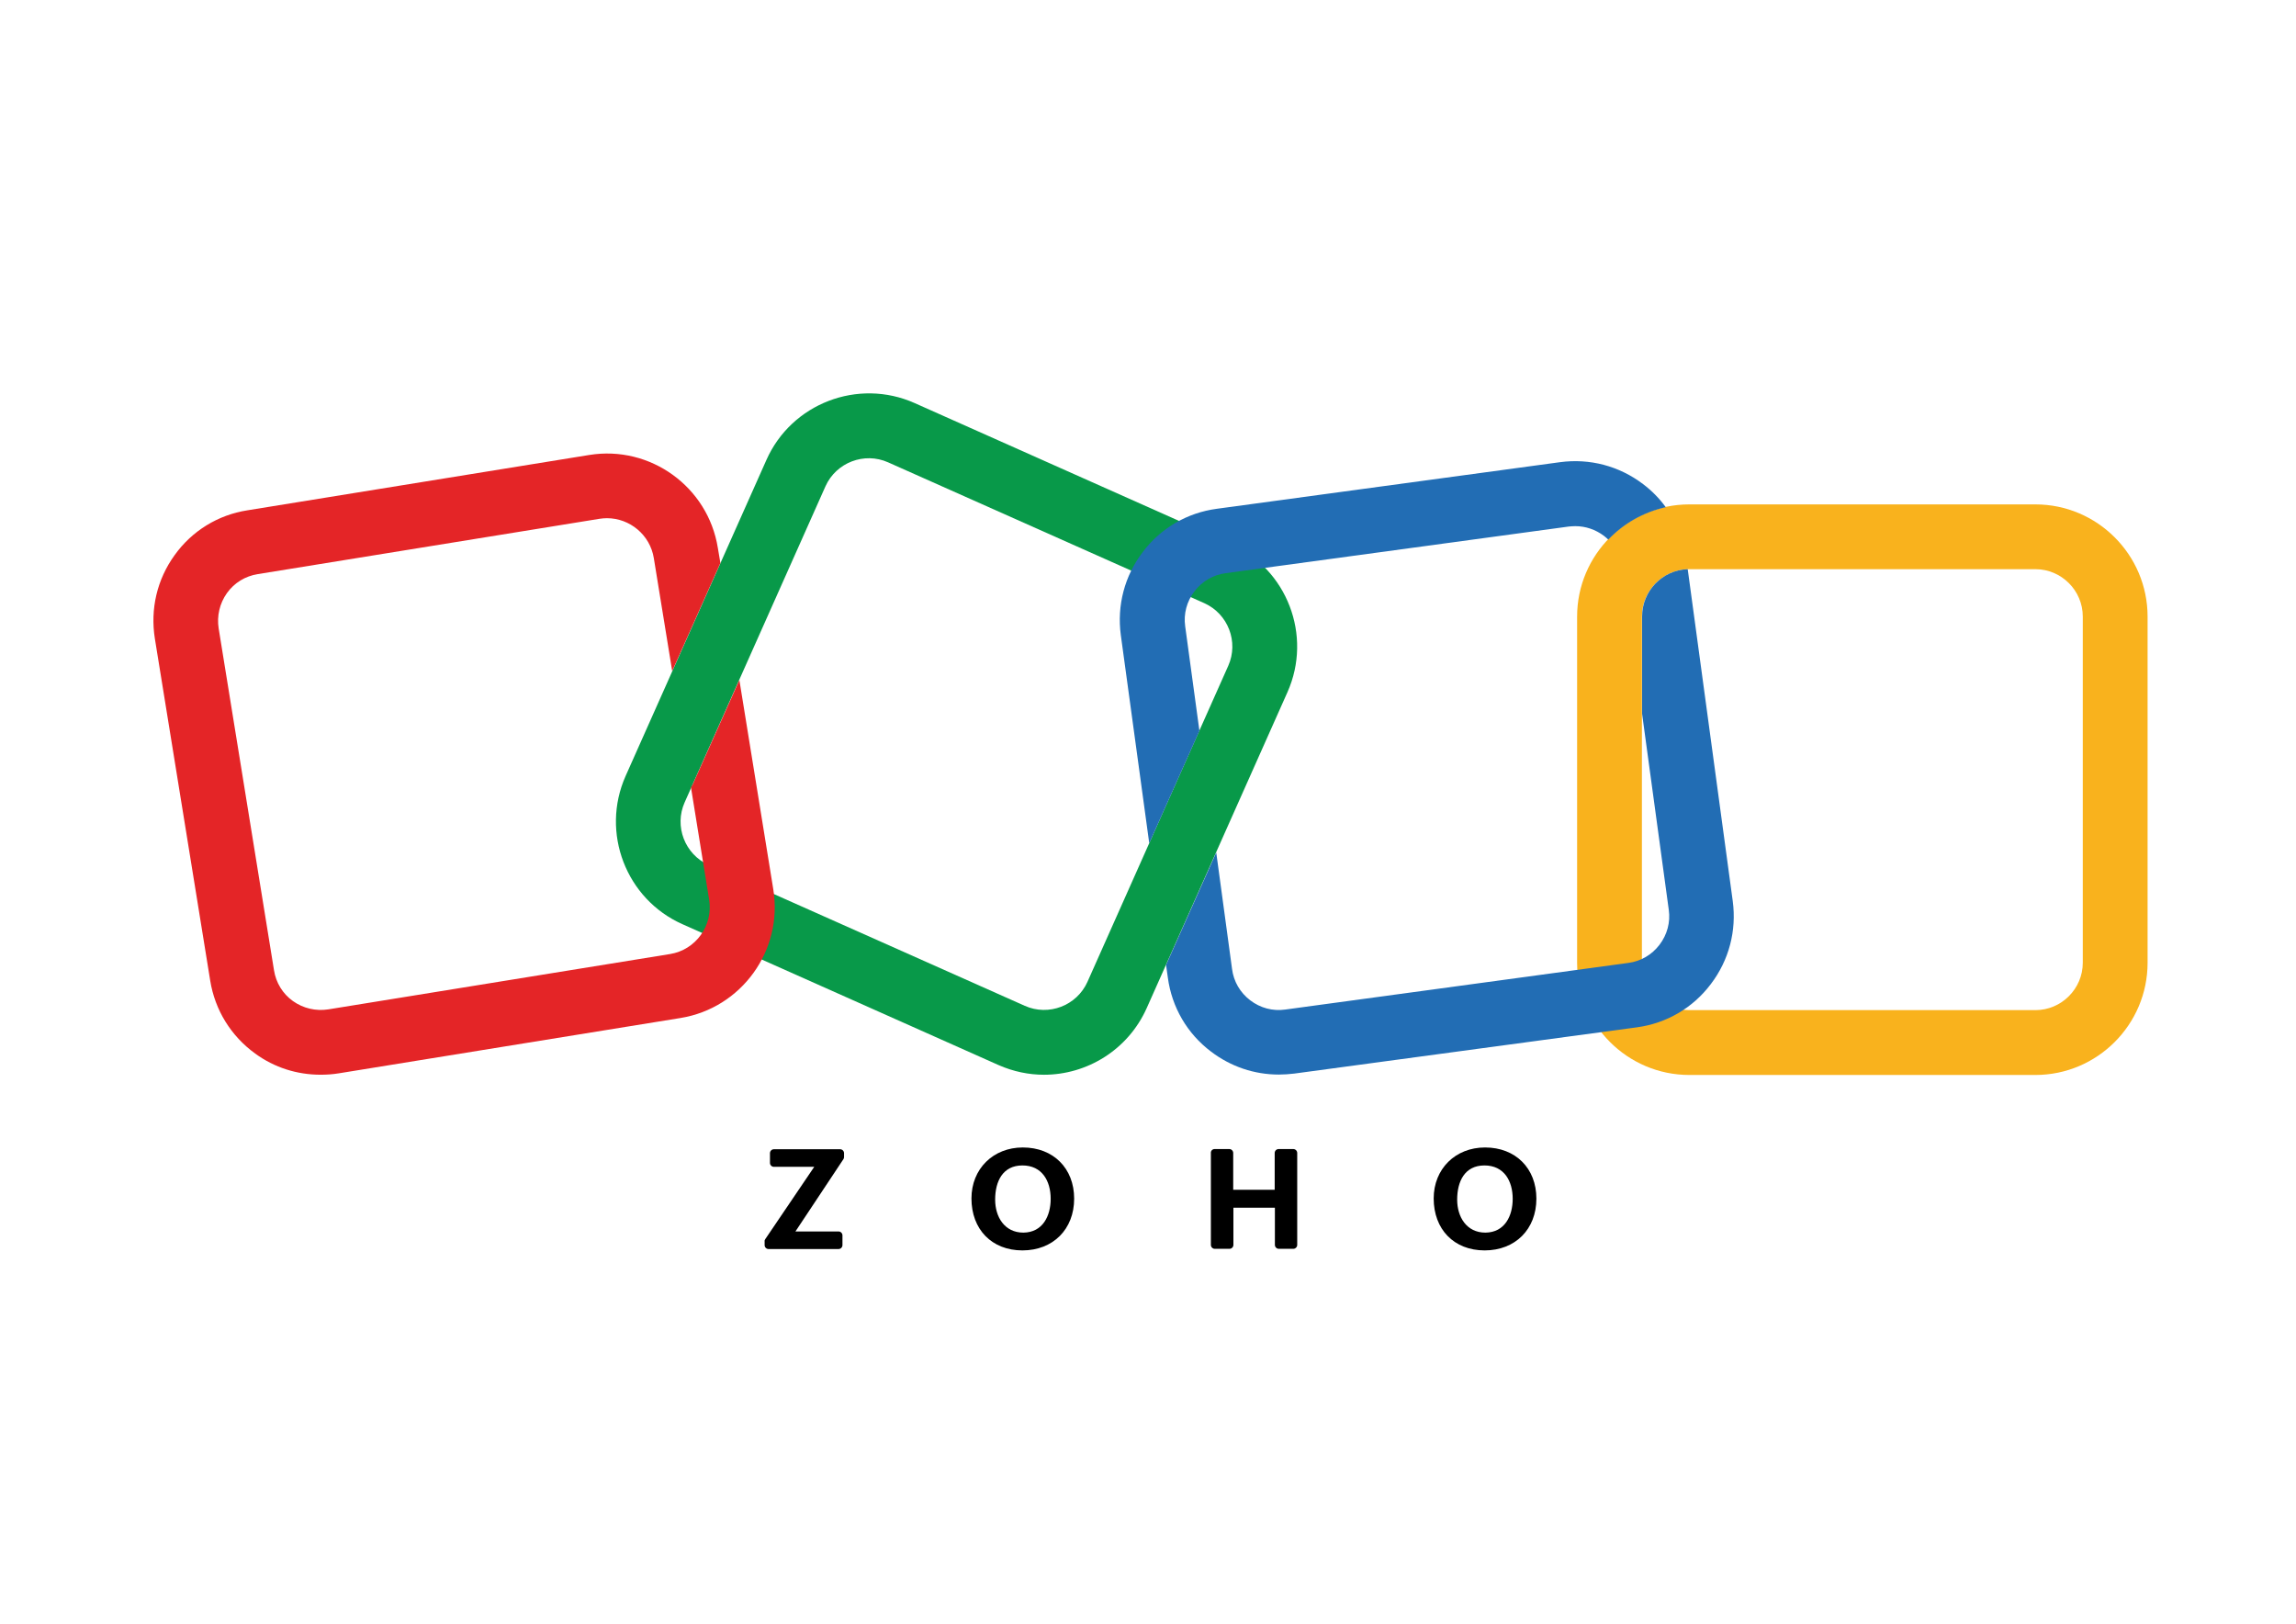
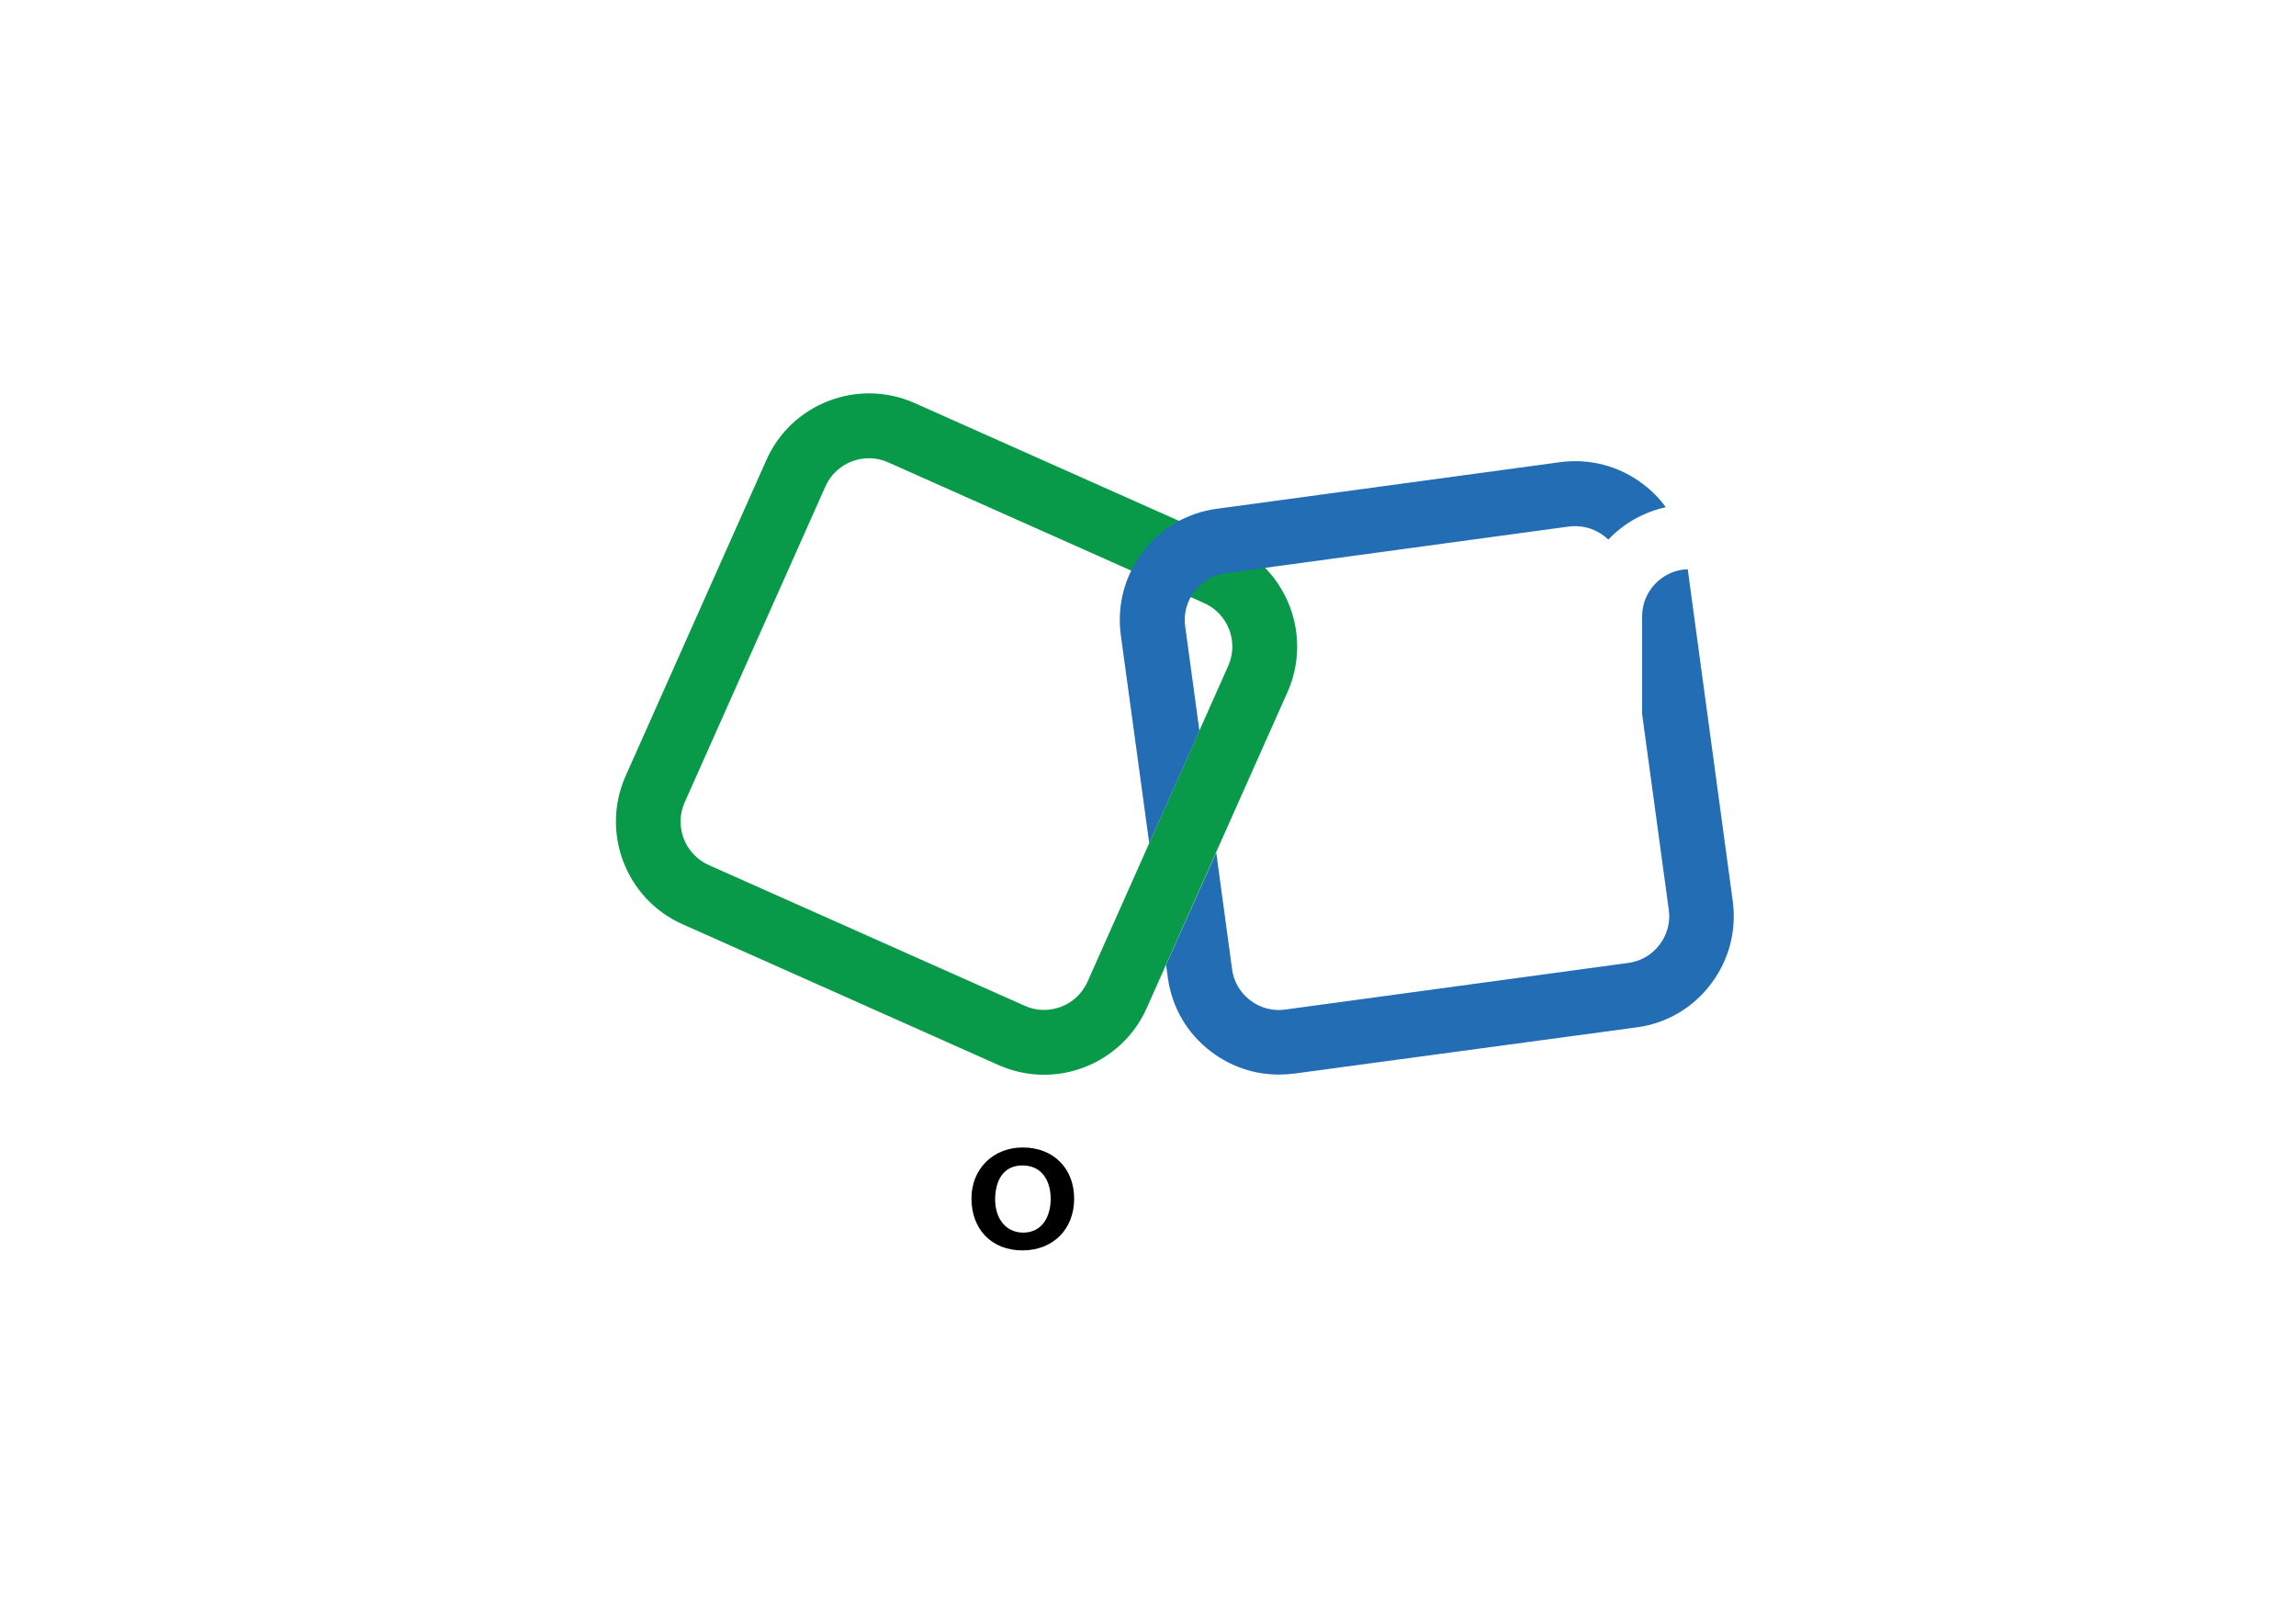
<svg xmlns="http://www.w3.org/2000/svg" id="katman_1" x="0px" y="0px" viewBox="0 0 841.89 595.28" style="enable-background:new 0 0 841.89 595.28;" xml:space="preserve">
  <style type="text/css">	.st0{fill:#089949;}	.st1{fill:#F9B21D;}	.st2{fill:#E42527;}	.st3{fill:#226DB4;}</style>
  <g>
    <g>
      <g>
        <path class="st0" d="M382.8,394.02c-5.58,0-11.23-1.16-16.66-3.55l0,0l-115.89-51.64c-20.72-9.2-30.06-33.61-20.86-54.32    l51.64-115.89c9.2-20.72,33.61-30.06,54.32-20.86l115.89,51.64c20.72,9.2,30.06,33.61,20.86,54.32l-51.64,115.89    C413.58,384.97,398.51,394.02,382.8,394.02z M375.77,368.75c8.76,3.91,19.05-0.07,22.96-8.76l51.64-115.89    c3.91-8.76-0.07-19.05-8.76-22.96l-115.96-51.64c-8.76-3.91-19.05,0.07-22.96,8.76l-51.64,115.89    c-3.91,8.76,0.07,19.05,8.76,22.96L375.77,368.75z" />
      </g>
      <g>
-         <path class="st1" d="M746.33,394.1h-126.9c-22.67,0-41.14-18.47-41.14-41.14v-126.9c0-22.67,18.47-41.14,41.14-41.14h126.9    c22.67,0,41.14,18.47,41.14,41.14v126.9C787.47,375.63,769,394.1,746.33,394.1z M619.43,208.67c-9.56,0-17.38,7.82-17.38,17.38    v126.9c0,9.56,7.82,17.38,17.38,17.38h126.9c9.56,0,17.38-7.82,17.38-17.38v-126.9c0-9.56-7.82-17.38-17.38-17.38H619.43z" />
-       </g>
-       <path class="st2" d="M271.11,249.31l-17.09,38.24c-0.22,0.43-0.43,0.8-0.65,1.16l6.66,41.14c1.52,9.49-4.93,18.4-14.34,19.92   l-125.3,20.28c-4.56,0.72-9.2-0.36-12.97-3.04c-3.77-2.68-6.23-6.74-6.95-11.3L80.18,230.4c-0.72-4.56,0.36-9.2,3.04-12.97   s6.74-6.23,11.3-6.95l125.3-20.28c0.94-0.14,1.88-0.22,2.75-0.22c8.33,0,15.79,6.08,17.17,14.63l6.74,41.43l17.67-39.62   l-0.94-5.58c-3.62-22.38-24.77-37.66-47.15-34.04l-125.3,20.28c-10.79,1.67-20.35,7.53-26.73,16.44   c-6.45,8.91-8.98,19.77-7.24,30.64l20.28,125.3c1.74,10.86,7.61,20.35,16.51,26.8c7.03,5.14,15.36,7.75,23.97,7.75   c2.17,0,4.42-0.14,6.66-0.51l125.3-20.28c22.38-3.62,37.66-24.77,34.04-47.15L271.11,249.31z" />
+         </g>
      <g>
        <path class="st3" d="M421.4,309.14l18.4-41.21l-5.22-38.32c-0.65-4.56,0.58-9.13,3.4-12.82c2.82-3.69,6.88-6.08,11.52-6.66    l125.74-17.09c0.8-0.07,1.59-0.14,2.39-0.14c3.77,0,7.39,1.23,10.5,3.55c0.58,0.43,1.09,0.94,1.59,1.38    c5.58-5.87,12.89-10.07,21.08-11.88c-2.32-3.19-5.07-6.01-8.33-8.47c-8.76-6.66-19.56-9.49-30.42-8.04l-125.88,17.09    c-10.86,1.45-20.57,7.1-27.16,15.86c-6.66,8.76-9.49,19.56-8.04,30.42L421.4,309.14z" />
        <path class="st3" d="M635.36,330.36l-16.51-121.68c-9.27,0.29-16.73,7.97-16.73,17.31v35.71l9.78,71.85    c0.65,4.56-0.58,9.13-3.4,12.82c-2.82,3.69-6.88,6.08-11.52,6.66l-125.74,17.09c-4.56,0.65-9.13-0.58-12.82-3.4    c-3.69-2.82-6.08-6.88-6.66-11.52l-5.79-42.66l-18.4,41.21l0.65,4.64c1.45,10.86,7.1,20.57,15.86,27.16    c7.24,5.5,15.86,8.4,24.84,8.4c1.88,0,3.77-0.14,5.65-0.36l125.59-16.95c10.86-1.45,20.57-7.1,27.16-15.86    C633.99,352.01,636.81,341.22,635.36,330.36z" />
      </g>
    </g>
    <g>
-       <path d="M280.6,454.29l17.96-26.51h-14.78c-0.8,0-1.45-0.65-1.45-1.45v-3.55c0-0.8,0.65-1.45,1.45-1.45h24.26   c0.8,0,1.45,0.65,1.45,1.45v1.38c0,0.29-0.07,0.58-0.22,0.8l-17.6,26.51h15.79c0.8,0,1.45,0.65,1.45,1.45v3.55   c0,0.8-0.65,1.45-1.45,1.45h-25.64c-0.8,0-1.45-0.65-1.45-1.45v-1.3C280.31,454.79,280.45,454.5,280.6,454.29z" />
      <path d="M356.21,439.37c0-10.86,7.97-18.69,18.83-18.69c11.23,0,18.83,7.68,18.83,18.76c0,11.23-7.75,18.98-18.98,18.98   C363.6,458.41,356.21,450.66,356.21,439.37z M385.26,439.51c0-6.59-3.19-12.24-10.36-12.24c-7.24,0-10,5.87-10,12.53   c0,6.3,3.4,12.1,10.36,12.1C382.43,451.82,385.26,445.67,385.26,439.51z" />
-       <path d="M445.38,421.26h5.36c0.8,0,1.45,0.65,1.45,1.45v13.47h15.21v-13.47c0-0.8,0.65-1.45,1.45-1.45h5.36   c0.8,0,1.45,0.65,1.45,1.45v33.68c0,0.8-0.65,1.45-1.45,1.45h-5.29c-0.8,0-1.45-0.65-1.45-1.45v-13.62h-15.21v13.62   c0,0.8-0.65,1.45-1.45,1.45h-5.36c-0.8,0-1.45-0.65-1.45-1.45v-33.68C443.93,421.91,444.58,421.26,445.38,421.26z" />
-       <path d="M525.7,439.37c0-10.86,7.97-18.69,18.83-18.69c11.23,0,18.83,7.68,18.83,18.76c0,11.23-7.75,18.98-18.98,18.98   C533.09,458.41,525.7,450.66,525.7,439.37z M554.67,439.51c0-6.59-3.19-12.24-10.36-12.24c-7.24,0-10,5.87-10,12.53   c0,6.3,3.4,12.1,10.36,12.1C551.85,451.82,554.67,445.67,554.67,439.51z" />
    </g>
  </g>
</svg>